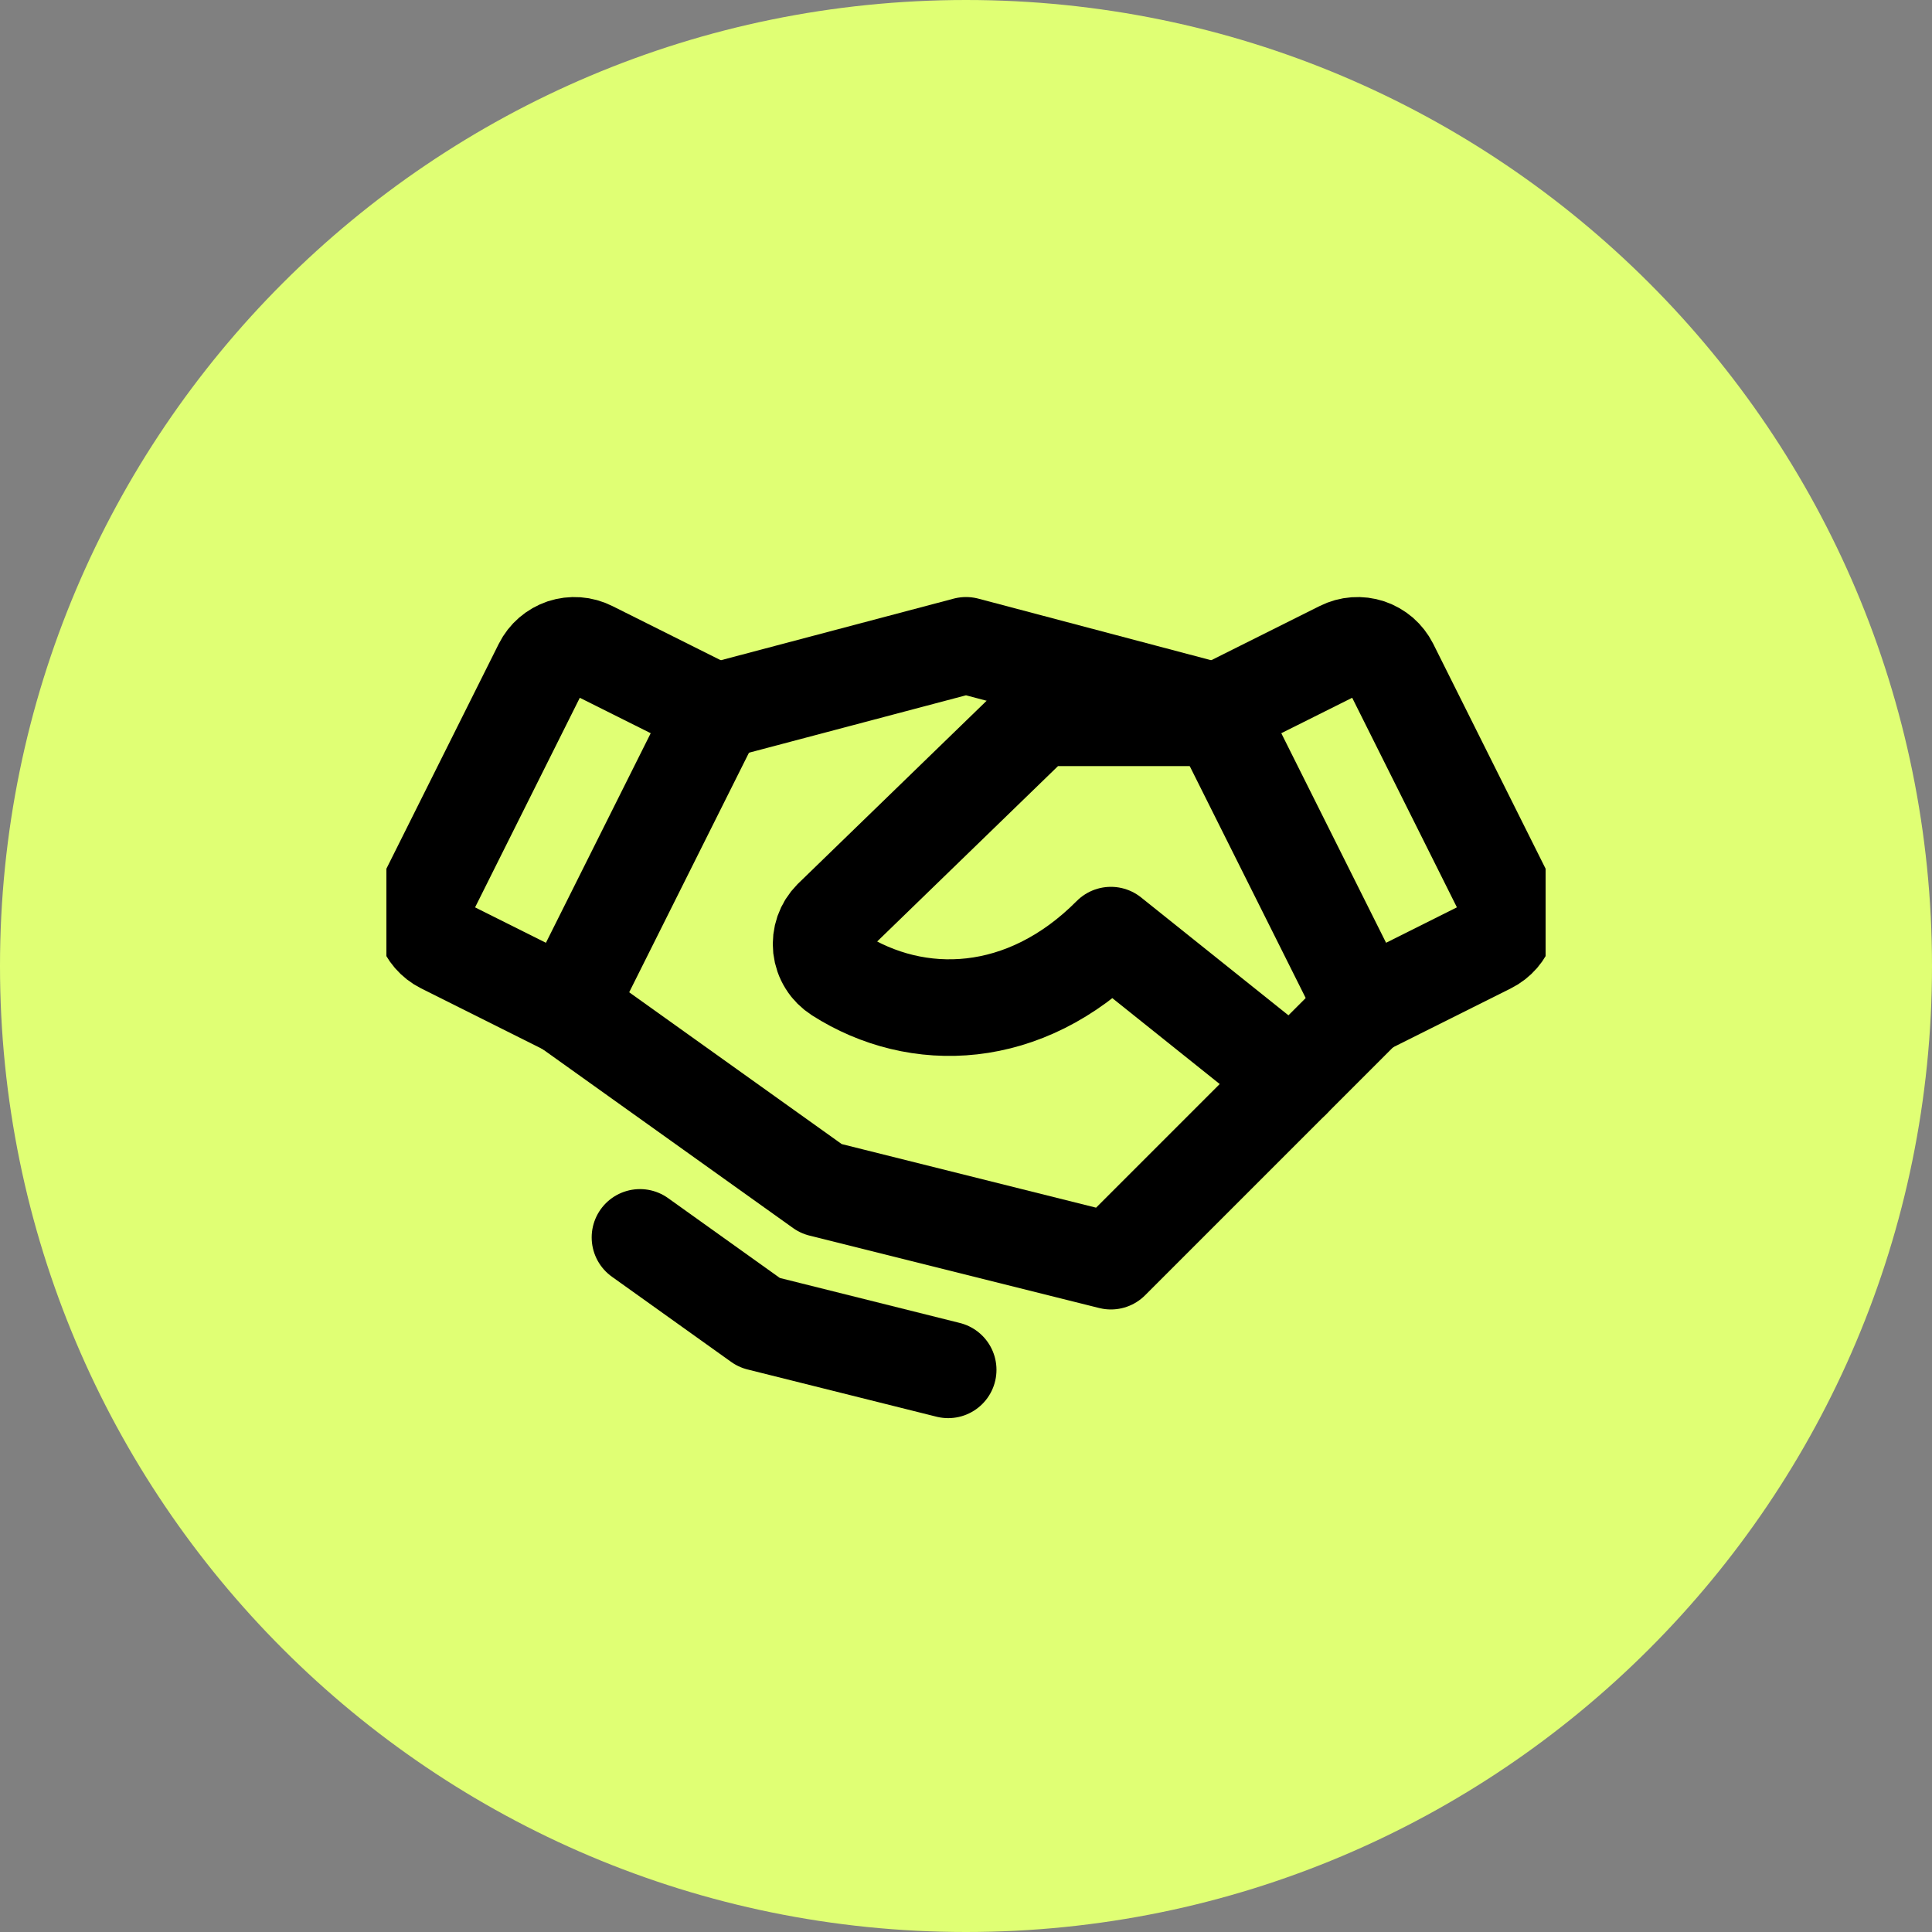
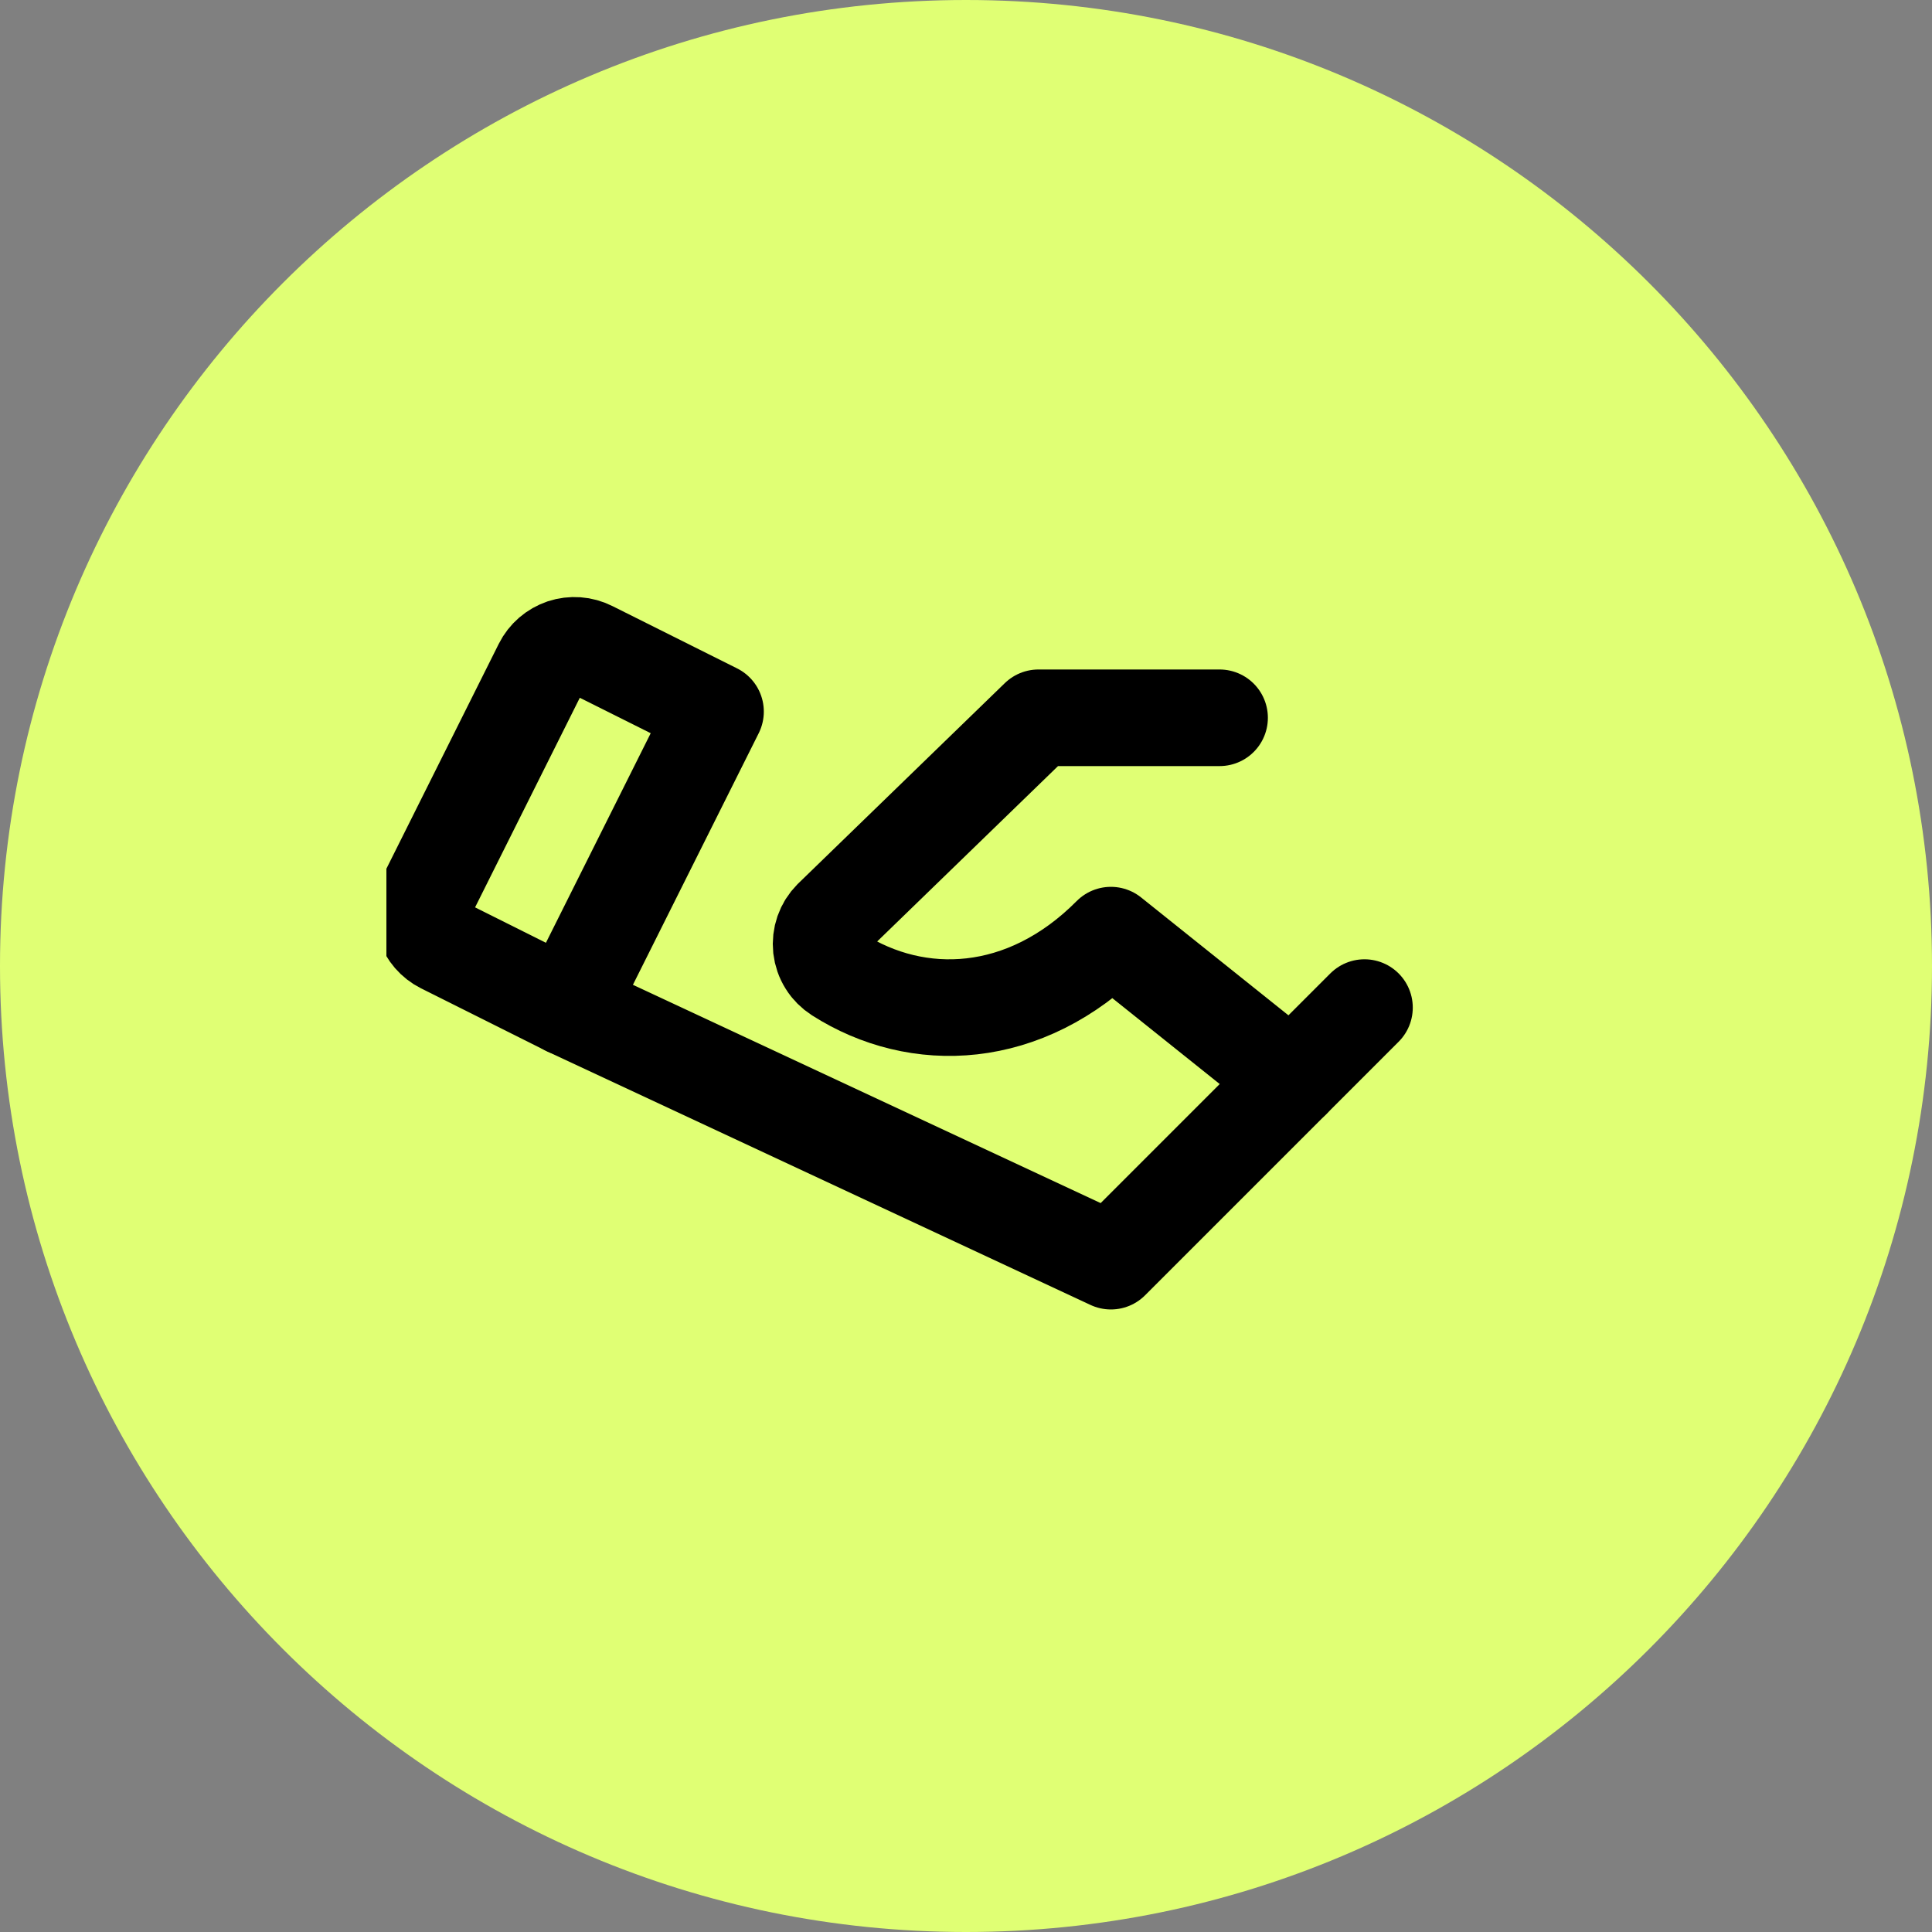
<svg xmlns="http://www.w3.org/2000/svg" width="40" height="40" viewBox="0 0 40 40" fill="none">
  <rect x="0" y="0" width="40" height="40" fill="#808080" stroke="none" />
  <path d="M0 20C0 8.954 8.954 0 20 0C31.046 0 40 8.954 40 20C40 31.046 31.046 40 20 40C8.954 40 0 31.046 0 20Z" fill="#E0FF74" />
  <g clip-path="url(#clip0_8426_27106)">
-     <path d="M26.75 22.361L23 26.111L17 24.611L11.75 20.861" stroke="black" stroke-width="2" stroke-linecap="round" stroke-linejoin="round" />
-     <path d="M14.814 14.733L20 13.361L25.186 14.733" stroke="black" stroke-width="2" stroke-linecap="round" stroke-linejoin="round" />
+     <path d="M26.75 22.361L23 26.111L11.75 20.861" stroke="black" stroke-width="2" stroke-linecap="round" stroke-linejoin="round" />
    <path d="M11.222 13.775L8.83 18.562C8.741 18.74 8.726 18.946 8.789 19.135C8.852 19.323 8.987 19.479 9.164 19.568L11.75 20.861L14.814 14.733L12.229 13.441C12.141 13.397 12.045 13.37 11.947 13.363C11.848 13.356 11.75 13.368 11.656 13.399C11.563 13.431 11.476 13.48 11.402 13.544C11.327 13.609 11.266 13.687 11.222 13.775Z" stroke="black" stroke-width="2" stroke-linecap="round" stroke-linejoin="round" />
-     <path d="M28.25 20.861L30.835 19.568C31.013 19.479 31.148 19.323 31.211 19.135C31.274 18.946 31.259 18.74 31.17 18.562L28.778 13.775C28.733 13.687 28.672 13.609 28.598 13.544C28.523 13.48 28.437 13.431 28.343 13.399C28.25 13.368 28.151 13.356 28.053 13.363C27.955 13.37 27.859 13.397 27.771 13.441L25.186 14.733L28.25 20.861Z" stroke="black" stroke-width="2" stroke-linecap="round" stroke-linejoin="round" />
    <path d="M25.25 14.861H21.5L17.219 19.013C17.14 19.093 17.079 19.189 17.042 19.295C17.005 19.402 16.992 19.515 17.004 19.627C17.017 19.738 17.054 19.846 17.114 19.941C17.173 20.037 17.254 20.117 17.349 20.178C18.99 21.227 21.219 21.154 23 19.361L26.75 22.361L28.25 20.861" stroke="black" stroke-width="2" stroke-linecap="round" stroke-linejoin="round" />
-     <path d="M19.631 28.361L15.719 27.383L13.25 25.619" stroke="black" stroke-width="2" stroke-linecap="round" stroke-linejoin="round" />
  </g>
  <defs>
    <clipPath id="clip0_8426_27106">
      <rect width="24" height="24" fill="white" transform="translate(8 8.111)" />
    </clipPath>
  </defs>
</svg>